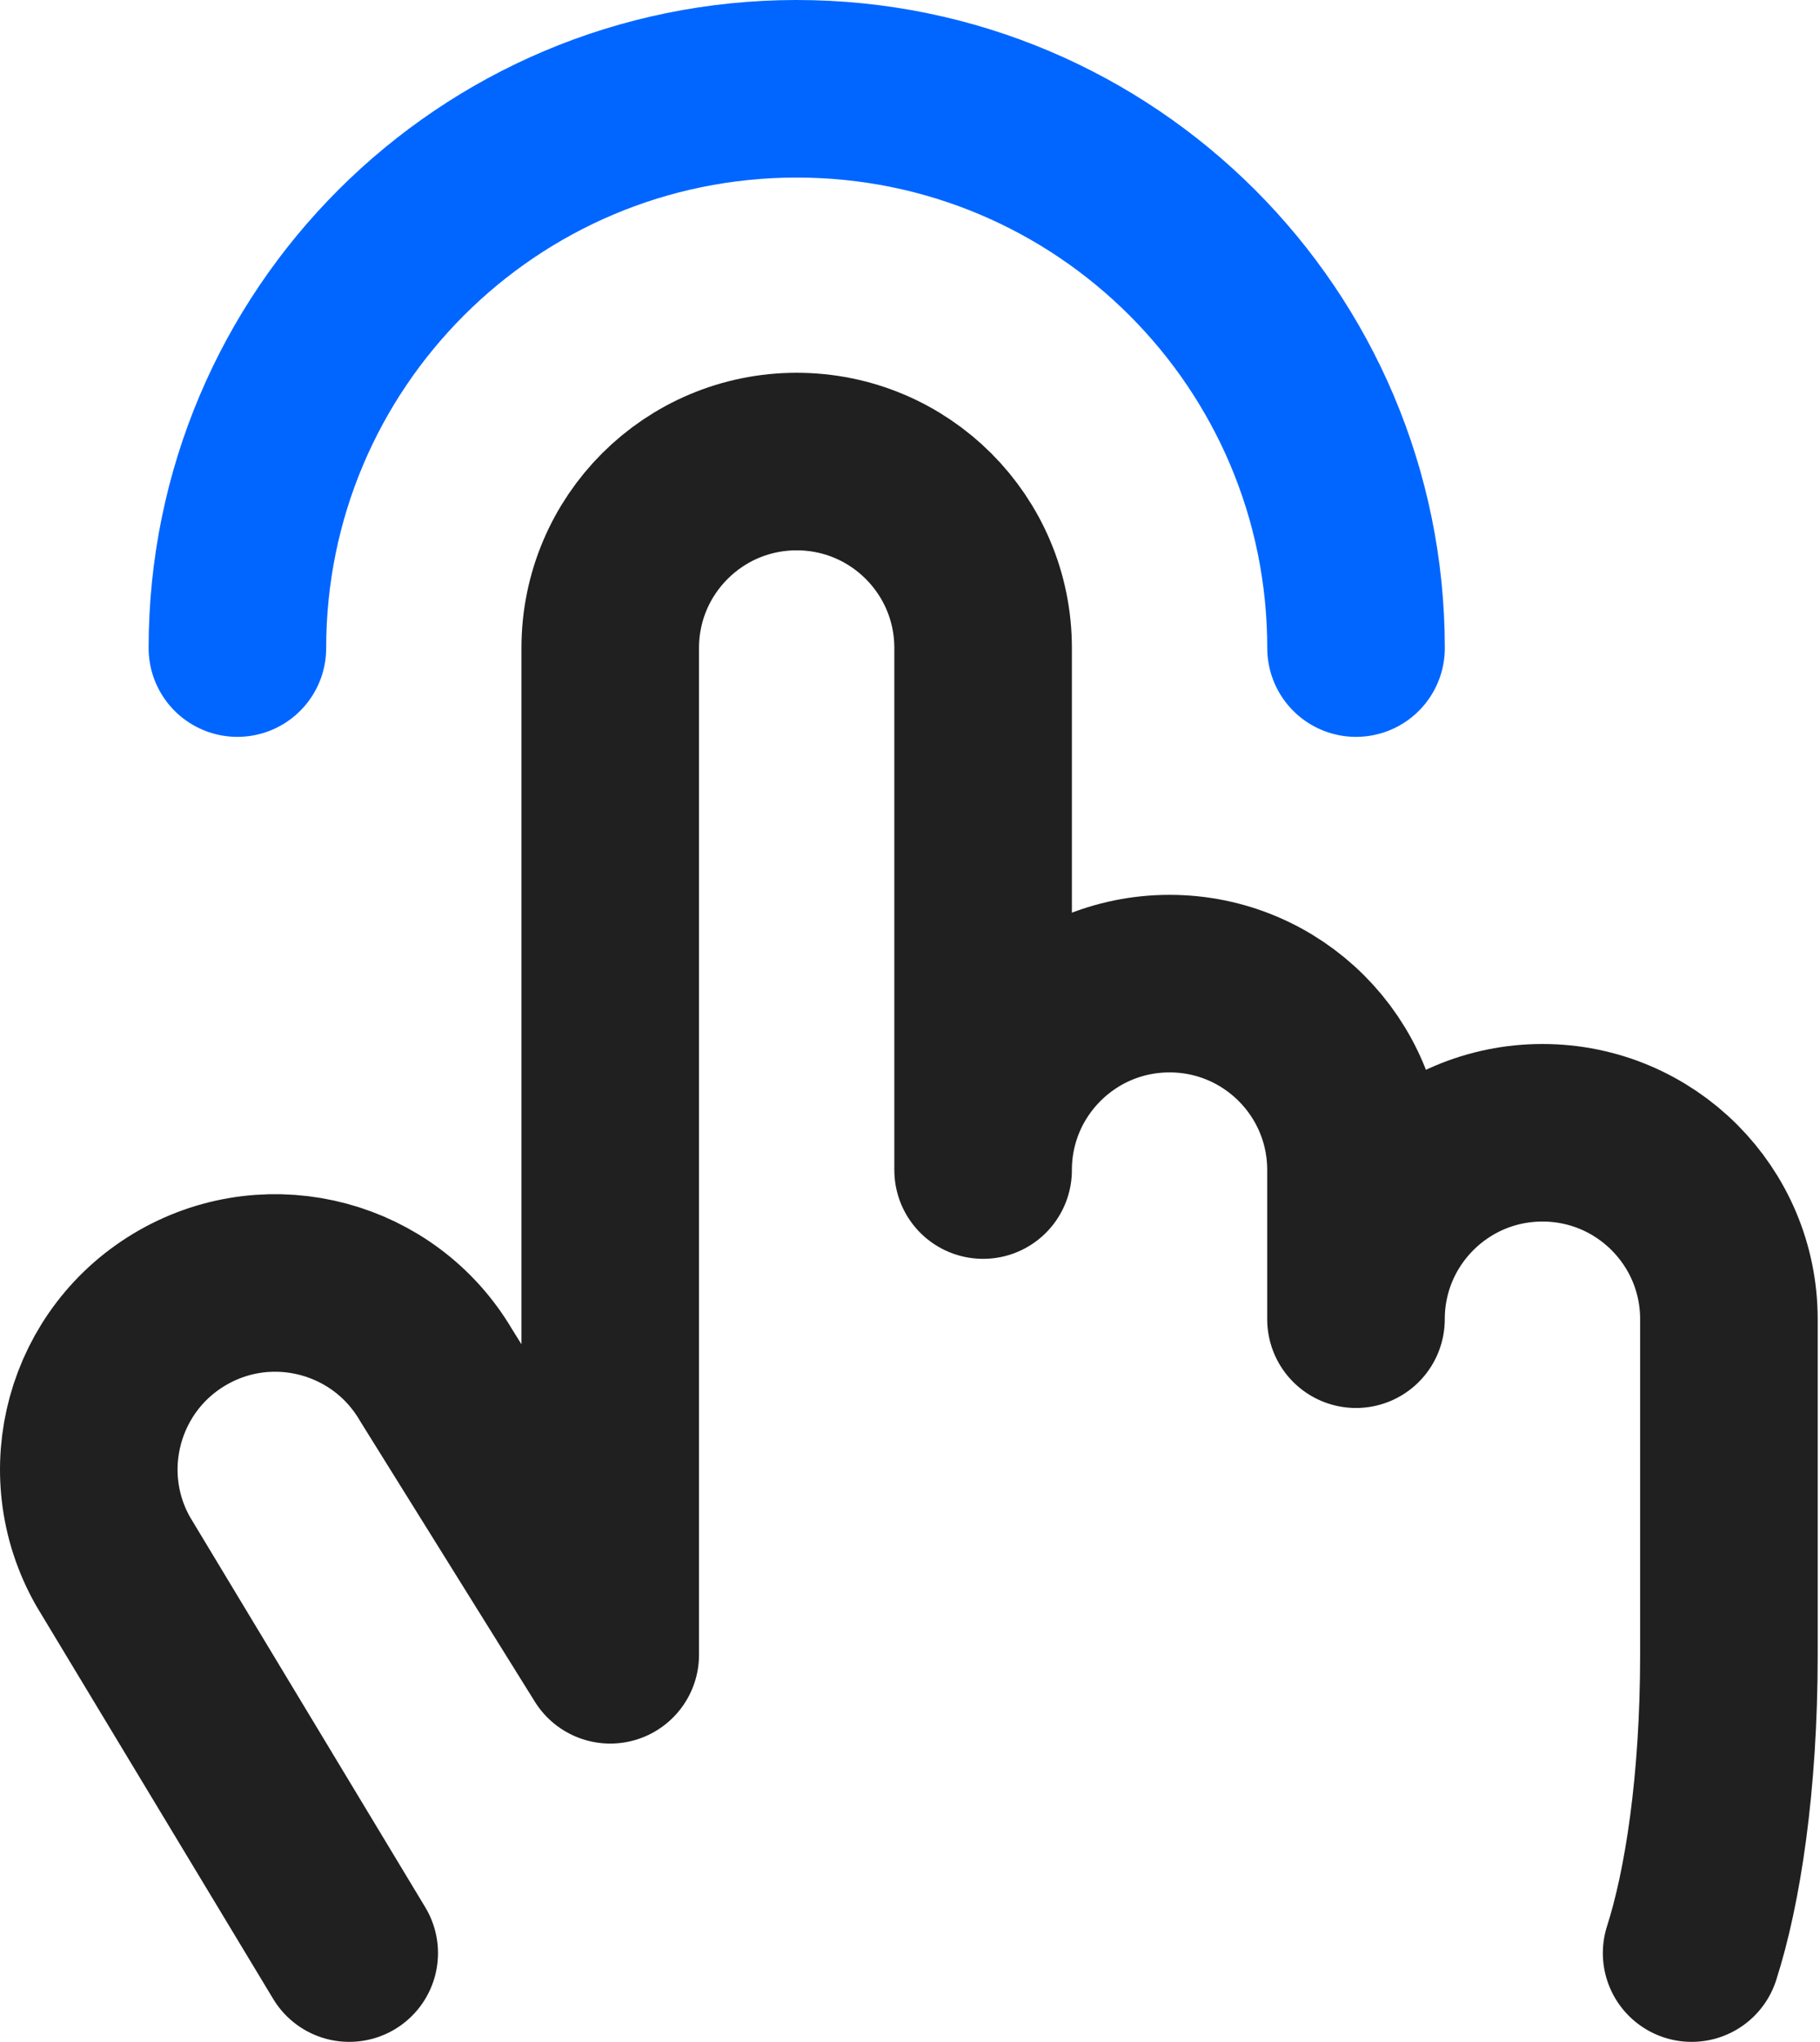
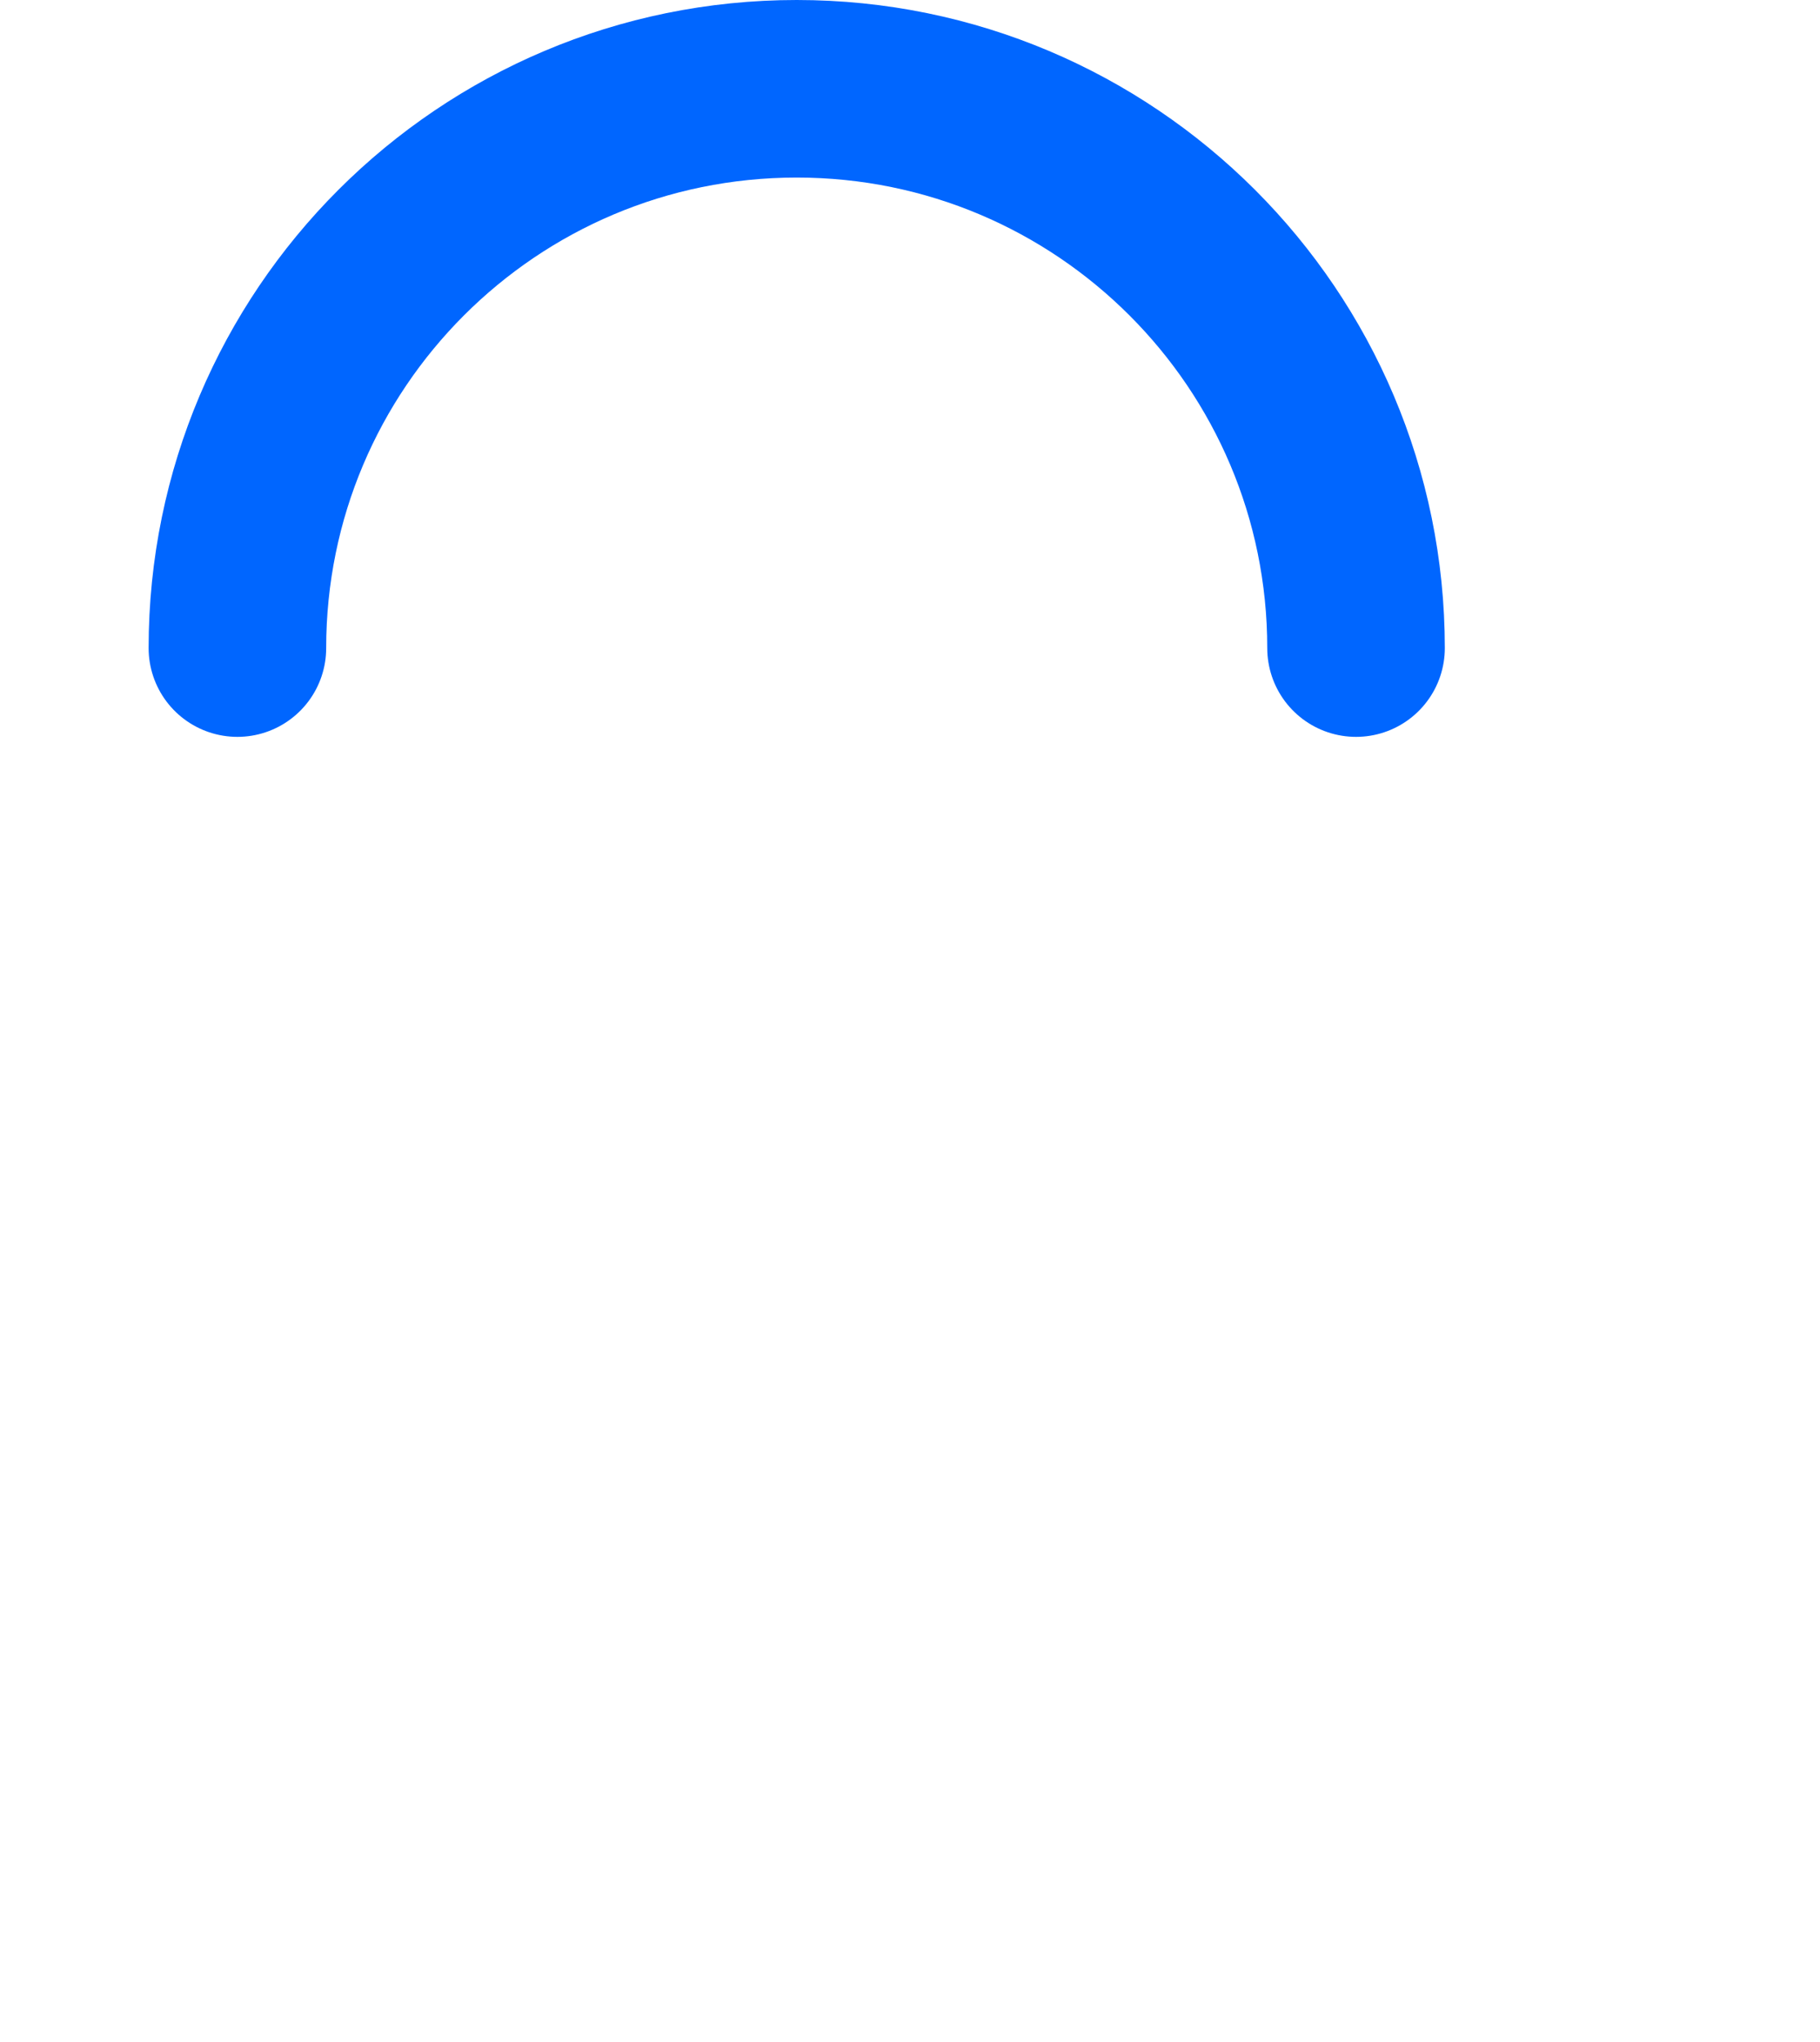
<svg xmlns="http://www.w3.org/2000/svg" width="41" height="46" viewBox="0 0 41 46" fill="none">
  <g id="Group 1000004391">
-     <path id="Vector" d="M7.867 43.999L2.55 35.179C1.403 33.163 2.109 30.599 4.125 29.452C6.122 28.316 8.661 28.997 9.824 30.979L13.747 37.279V14.598C13.747 12.278 15.627 10.398 17.947 10.398C20.268 10.398 22.147 12.278 22.147 14.598V26.359C22.147 24.038 24.027 22.159 26.347 22.159C28.668 22.159 30.547 24.038 30.547 26.359V29.719C30.547 27.398 32.427 25.519 34.748 25.519C37.068 25.519 38.948 27.398 38.948 29.719V37.279C38.948 40.186 38.58 42.529 38.108 43.999" stroke="#202020" stroke-width="4" stroke-linecap="round" stroke-linejoin="round" />
    <path id="Vector_2" d="M5.348 14.6C5.348 7.641 10.988 2 17.948 2C24.907 2 30.548 7.641 30.548 14.6" stroke="#0066FF" stroke-width="4" stroke-linecap="round" stroke-linejoin="round" />
  </g>
</svg>